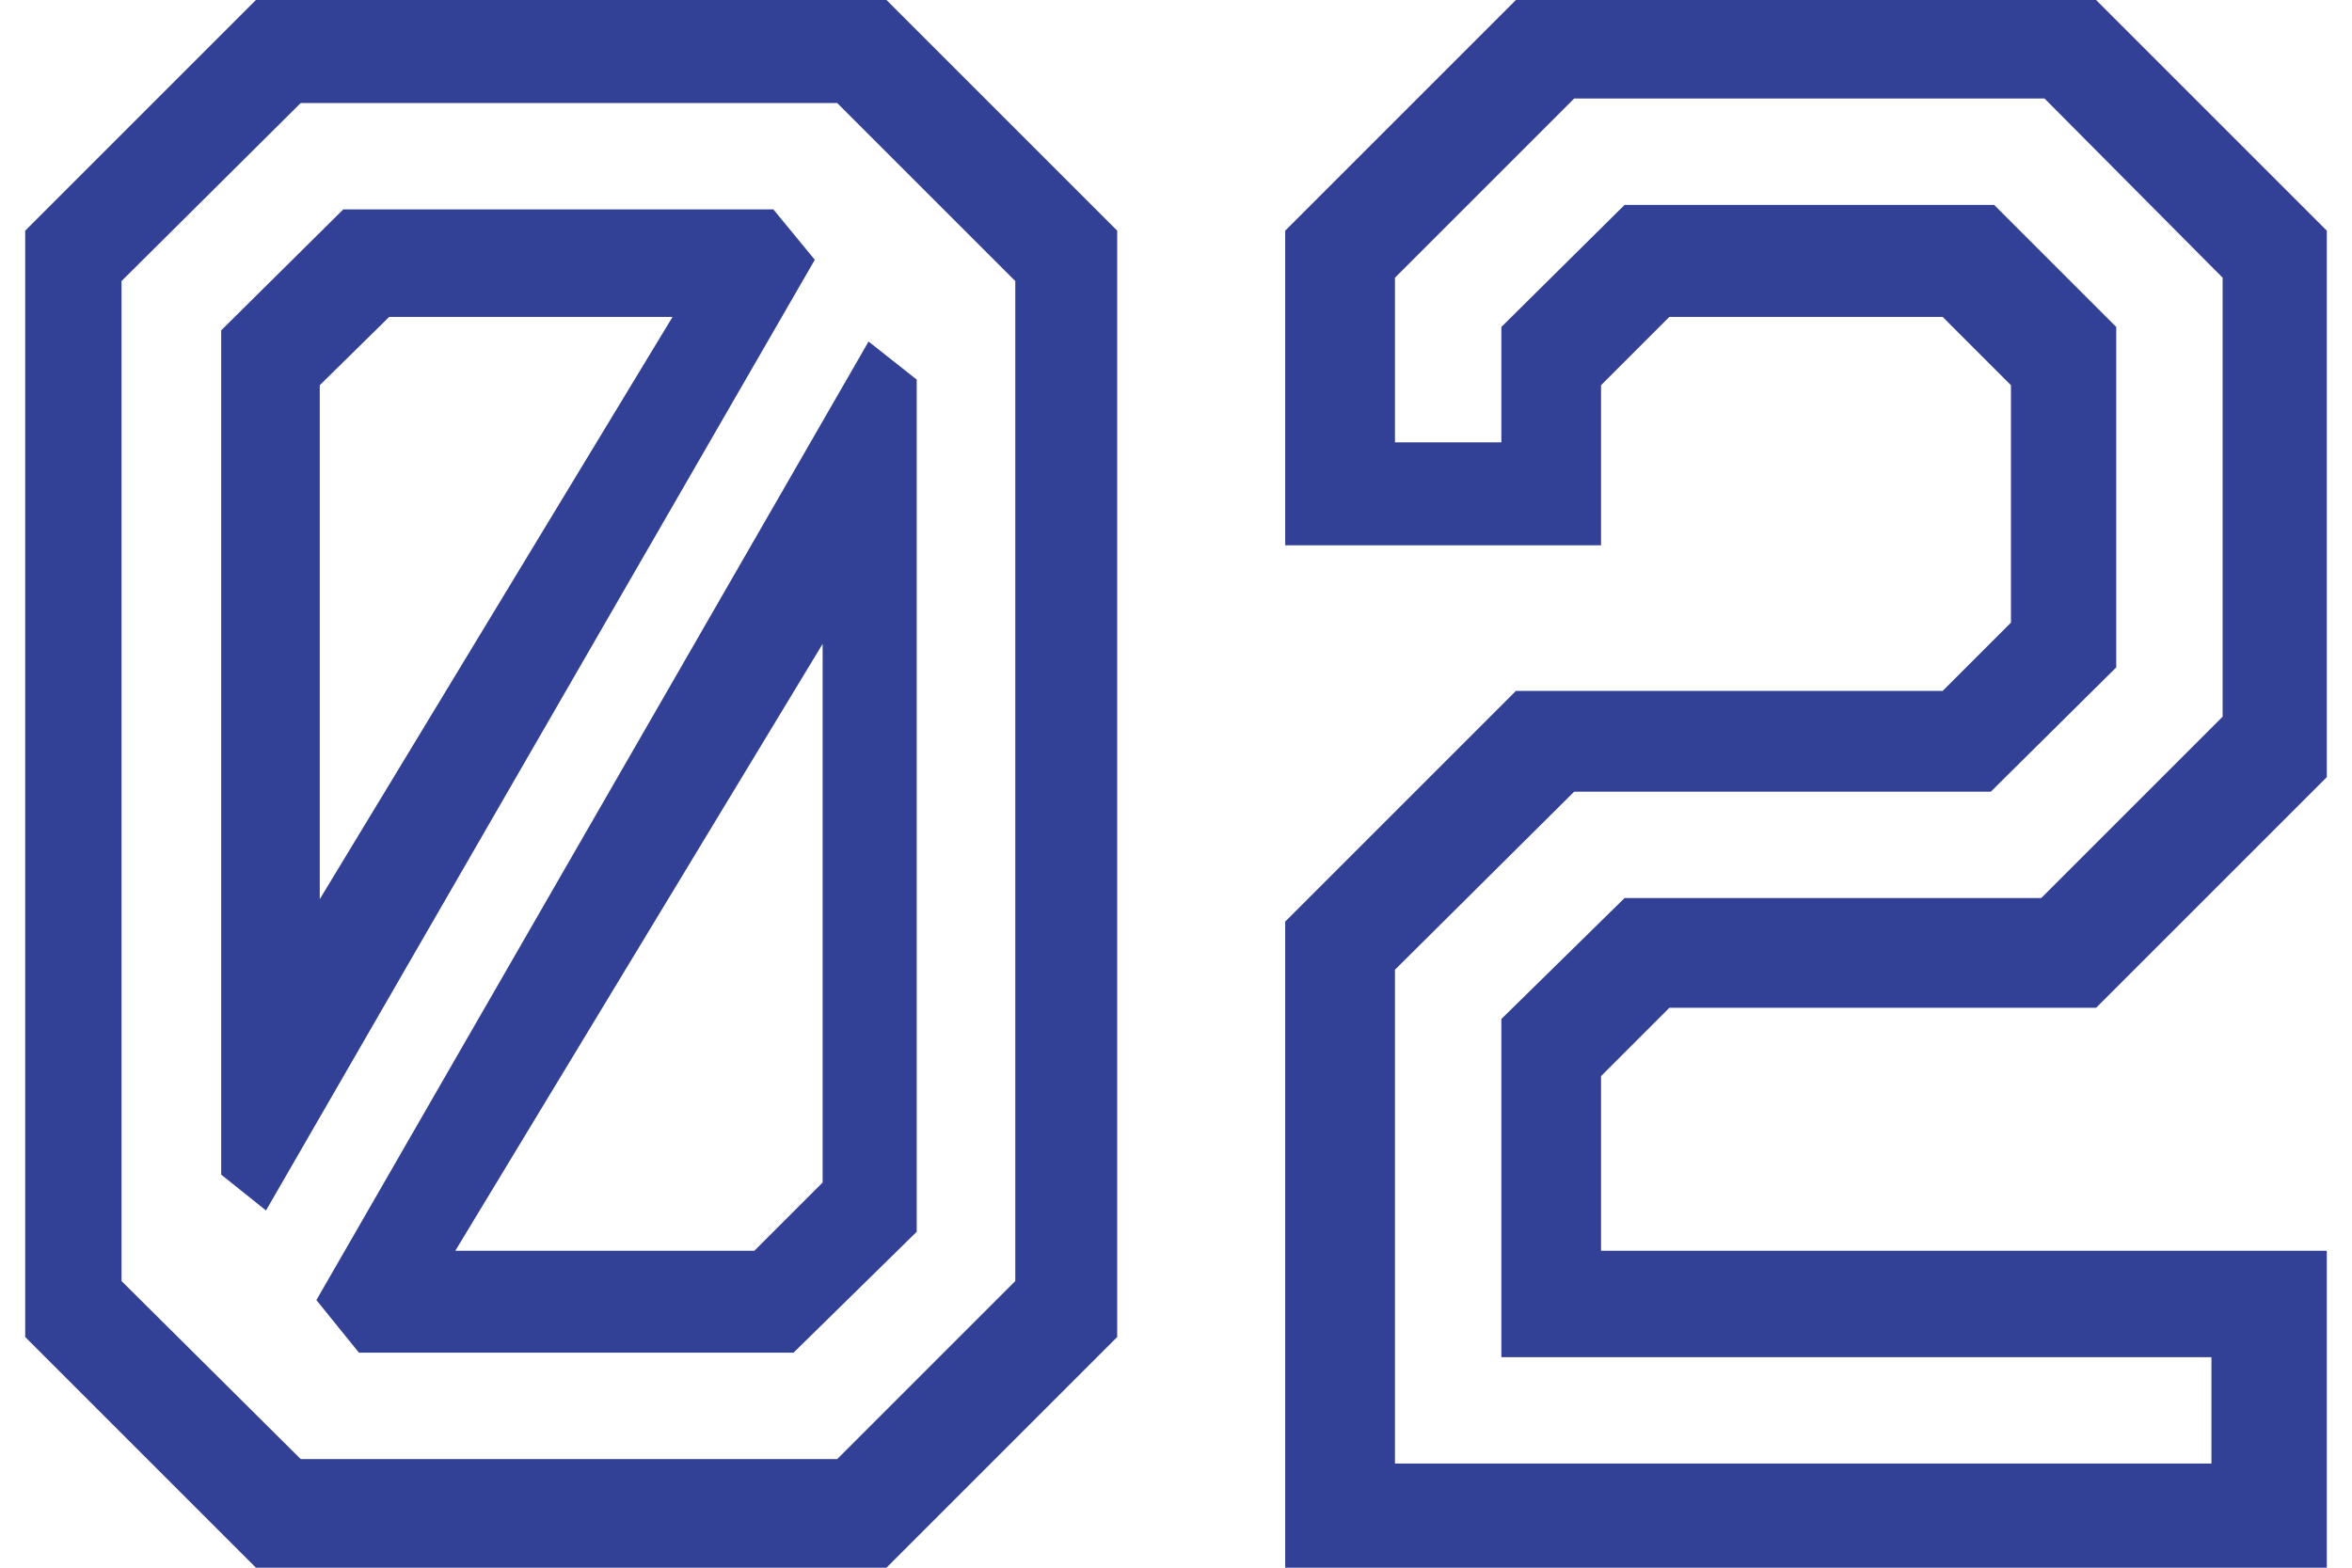
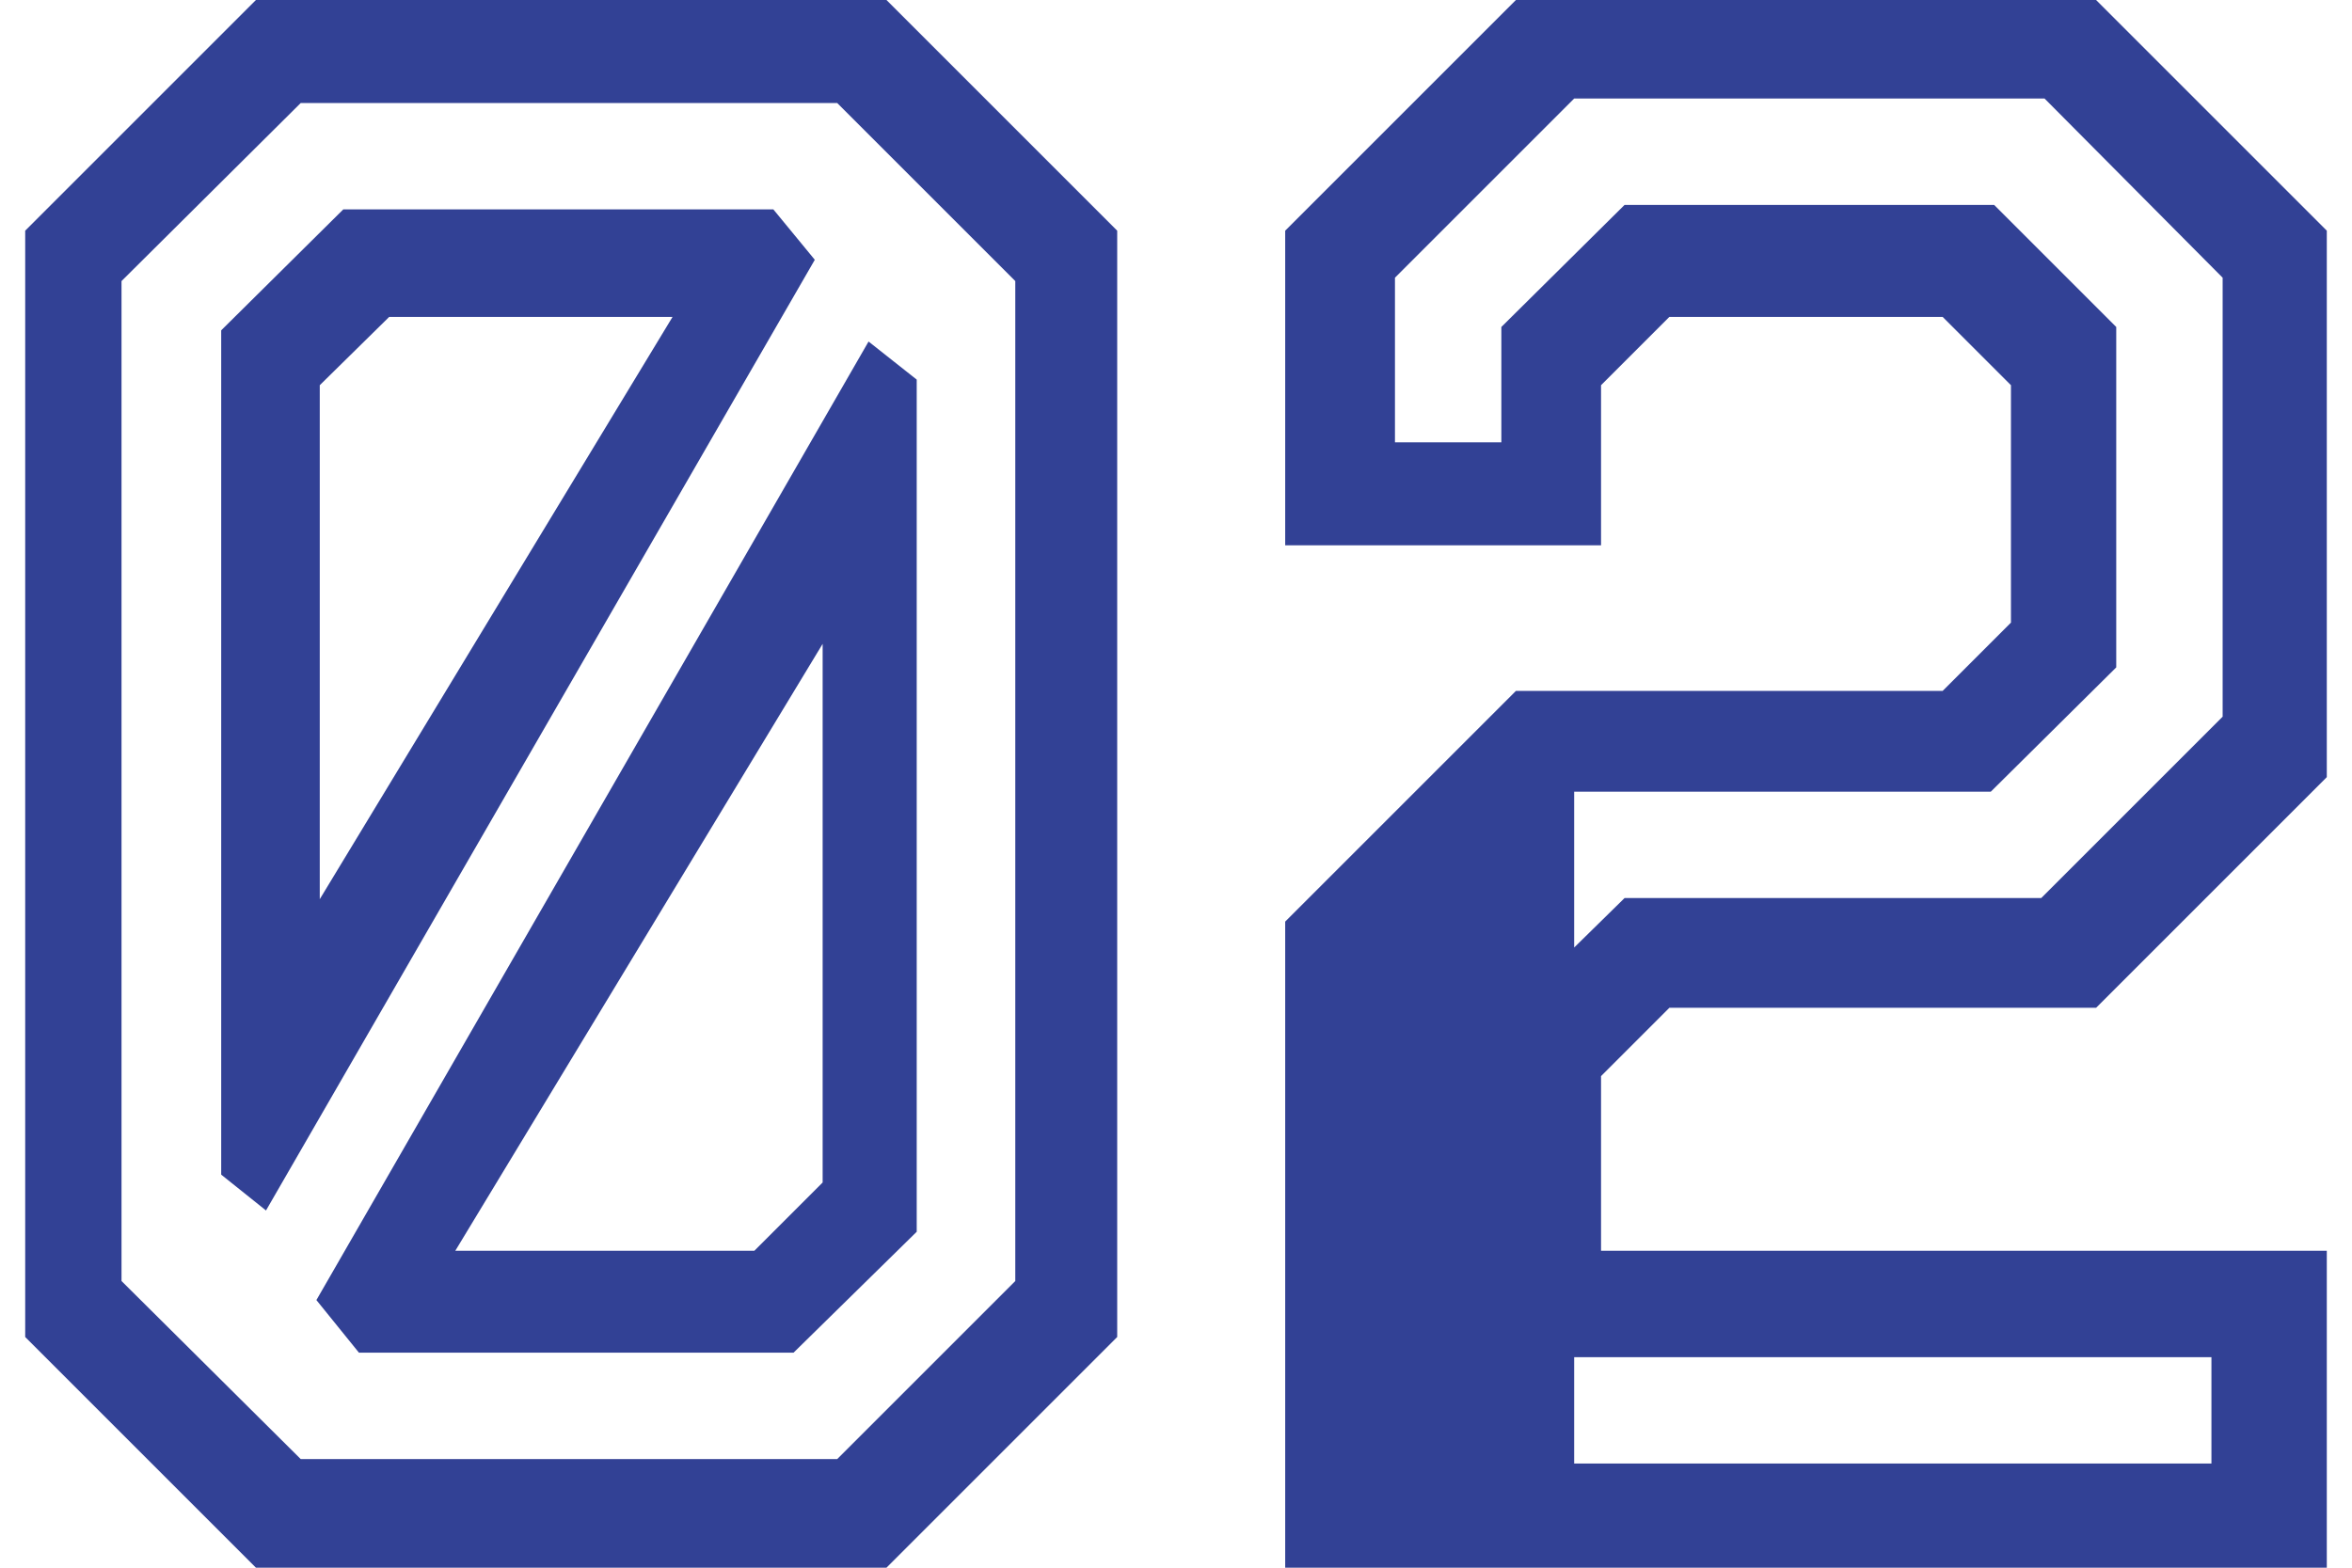
<svg xmlns="http://www.w3.org/2000/svg" width="21" height="14" viewBox="0 0 21 14" fill="none">
-   <path d="M2.285 14L0.225 11.94V2.06L2.285 -9.53674e-07H7.915L9.975 2.06V11.94L7.915 14H2.285ZM4.065 11.17H6.735L7.345 10.56V5.75L4.065 11.17ZM3.205 12.08L2.825 11.61L7.755 3.05L8.185 3.39V11L7.085 12.08H3.205ZM2.685 13.03H7.475L9.065 11.44V2.51L7.475 0.92H2.685L1.085 2.51V11.44L2.685 13.03ZM1.975 10.49V2.95L3.065 1.87H6.905L7.275 2.32L2.375 10.81L1.975 10.49ZM2.855 8.03L6.005 2.83H3.475L2.855 3.44V8.03ZM11.475 14V8.23L13.535 6.17H17.345L17.955 5.56V3.44L17.345 2.83H14.905L14.295 3.44V4.87H11.475V2.06L13.535 -9.53674e-07H18.715L20.775 2.06V6.94L18.715 9H14.905L14.295 9.61V11.17H20.775V14H11.475ZM12.455 13.07H19.745V12.12H13.405V9.1L14.505 8.02H18.225L19.845 6.4V2.48L18.255 0.88H14.055L12.455 2.48V3.95H13.405V2.92L14.505 1.83H17.805L18.895 2.92V5.96L17.775 7.07H14.055L12.455 8.66V13.07Z" fill="#324195" />
+   <path d="M2.285 14L0.225 11.94V2.06L2.285 -9.53674e-07H7.915L9.975 2.06V11.94L7.915 14H2.285ZM4.065 11.17H6.735L7.345 10.56V5.75L4.065 11.17ZM3.205 12.08L2.825 11.61L7.755 3.05L8.185 3.39V11L7.085 12.08H3.205ZM2.685 13.03H7.475L9.065 11.44V2.51L7.475 0.92H2.685L1.085 2.51V11.44L2.685 13.03ZM1.975 10.49V2.95L3.065 1.87H6.905L7.275 2.32L2.375 10.81L1.975 10.49ZM2.855 8.03L6.005 2.83H3.475L2.855 3.44V8.03ZM11.475 14V8.23L13.535 6.17H17.345L17.955 5.56V3.44L17.345 2.83H14.905L14.295 3.44V4.87H11.475V2.06L13.535 -9.53674e-07H18.715L20.775 2.06V6.94L18.715 9H14.905L14.295 9.61V11.17H20.775V14H11.475ZM12.455 13.07H19.745V12.12H13.405V9.1L14.505 8.02H18.225L19.845 6.4V2.48L18.255 0.88H14.055L12.455 2.48V3.95H13.405V2.92L14.505 1.83H17.805L18.895 2.92V5.96L17.775 7.07H14.055V13.07Z" fill="#324195" />
</svg>